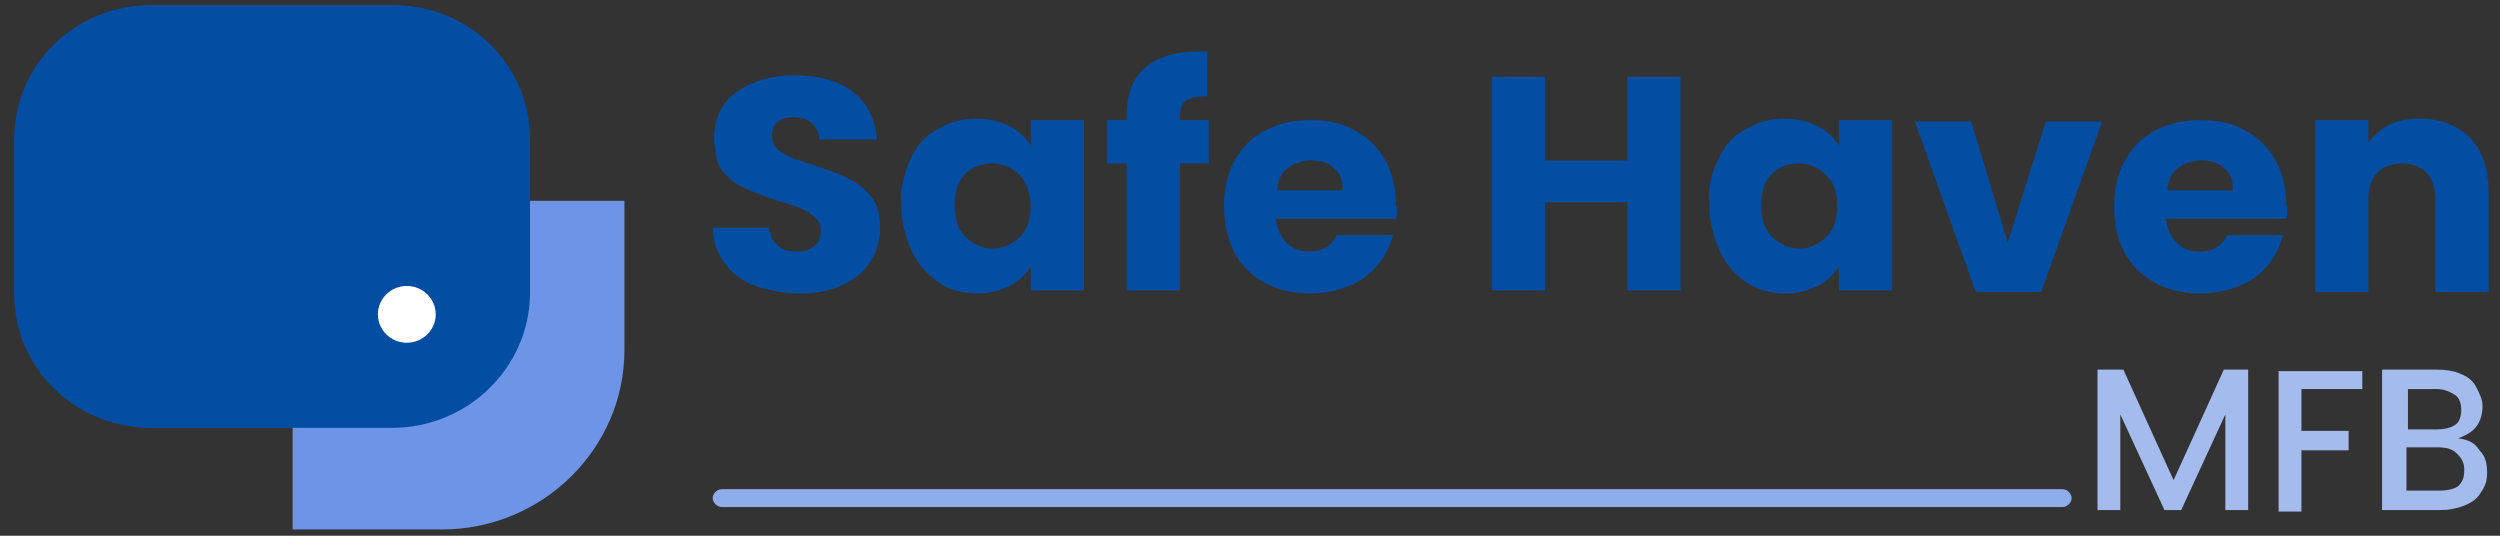
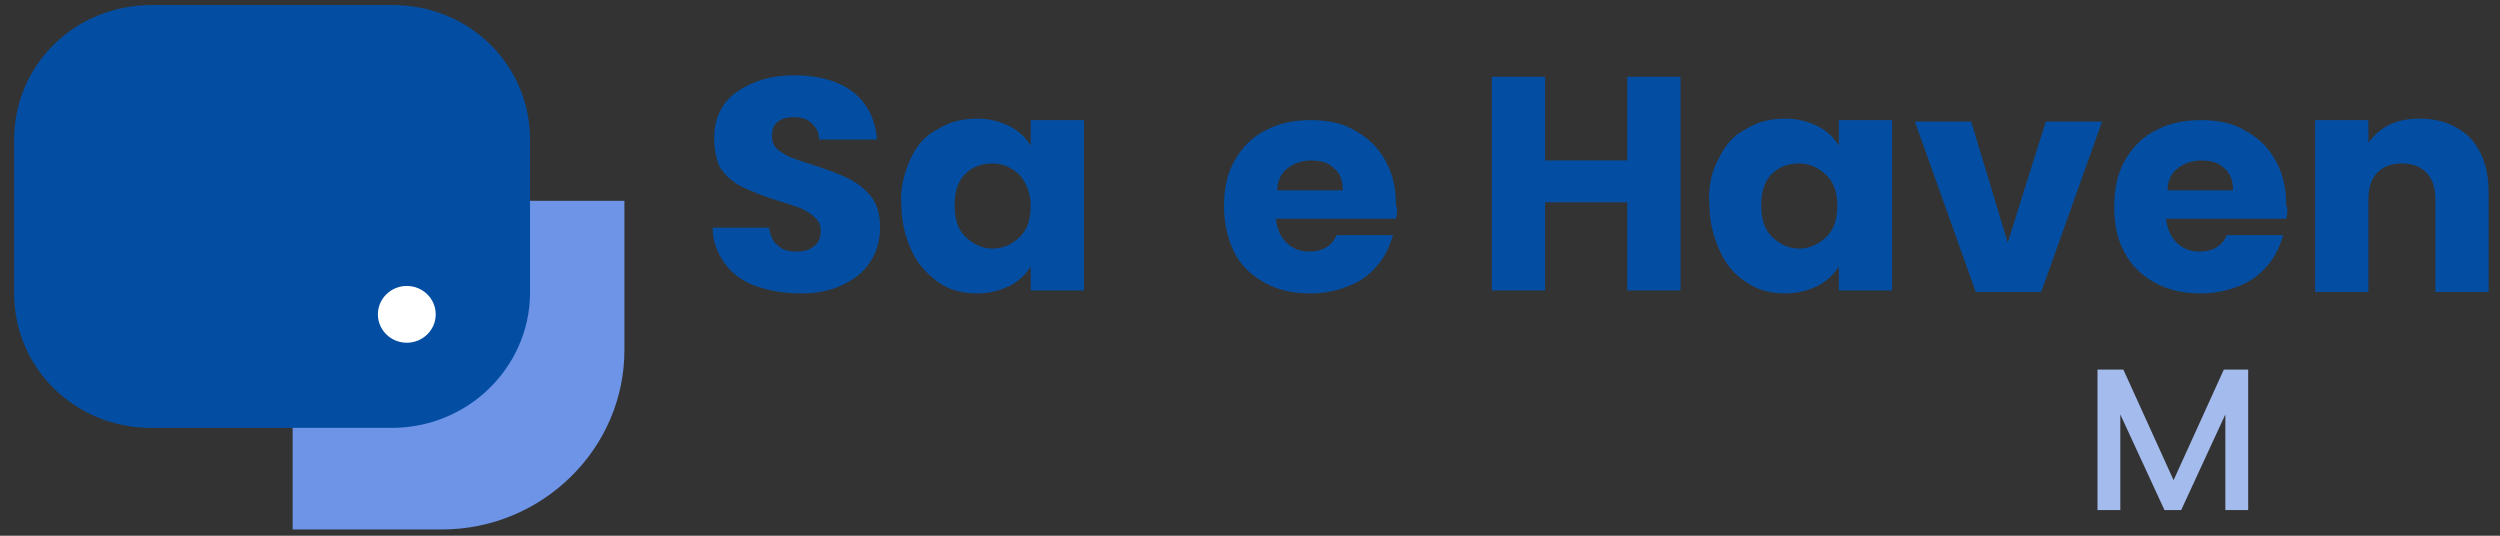
<svg xmlns="http://www.w3.org/2000/svg" width="154" height="33" viewBox="0 0 154 33" fill="none">
  <rect x="0" y="0" width="154" height="33" fill="#333333" stroke="none" />
  <g clip-path="url(#clip0_175_37650)">
    <path d="M27.214 32.616H18.027V23.413C18.027 17.339 23.09 12.369 29.277 12.369H38.464V21.572C38.464 27.646 33.401 32.616 27.214 32.616Z" fill="#6E94E8" />
    <path d="M24.121 26.358H9.309C4.622 26.358 0.872 22.677 0.872 18.075V8.596C0.872 3.995 4.622 0.314 9.309 0.314H24.214C28.902 0.314 32.651 3.995 32.651 8.596V18.167C32.558 22.677 28.808 26.358 24.121 26.358Z" fill="#034EA2" />
    <path d="M25.059 21.112C26.043 21.112 26.84 20.329 26.84 19.364C26.84 18.398 26.043 17.615 25.059 17.615C24.075 17.615 23.278 18.398 23.278 19.364C23.278 20.329 24.075 21.112 25.059 21.112Z" fill="white" />
    <path d="M46.525 17.615C45.775 17.339 45.119 16.879 44.65 16.235C44.182 15.591 43.9 14.854 43.9 14.026H47.369C47.463 14.486 47.556 14.854 47.931 15.13C48.212 15.406 48.587 15.499 49.056 15.499C49.525 15.499 49.9 15.406 50.181 15.13C50.462 14.946 50.556 14.578 50.556 14.21C50.556 13.842 50.462 13.658 50.181 13.382C49.994 13.198 49.712 13.014 49.337 12.83C49.056 12.738 48.587 12.554 47.931 12.37C47.088 12.094 46.338 11.817 45.775 11.541C45.213 11.265 44.744 10.897 44.369 10.345C44.182 9.977 43.994 9.333 43.994 8.504C43.994 7.308 44.463 6.296 45.4 5.651C46.338 5.007 47.463 4.639 48.962 4.639C50.462 4.639 51.681 5.007 52.525 5.651C53.368 6.296 53.931 7.308 54.025 8.596H50.462C50.462 8.136 50.275 7.86 49.994 7.584C49.712 7.308 49.337 7.216 48.869 7.216C48.494 7.216 48.119 7.308 47.931 7.492C47.65 7.676 47.556 7.952 47.556 8.412C47.556 8.872 47.744 9.149 48.212 9.425C48.587 9.701 49.244 9.885 50.087 10.161C50.931 10.437 51.681 10.713 52.244 10.989C52.806 11.265 53.275 11.633 53.65 12.094C54.025 12.554 54.212 13.198 54.212 14.026C54.212 14.762 54.025 15.499 53.65 16.051C53.275 16.695 52.712 17.155 51.962 17.523C51.212 17.891 50.369 18.075 49.337 18.075C48.212 18.075 47.369 17.891 46.525 17.615Z" fill="#034EA2" />
    <path d="M56.086 9.792C56.461 8.964 57.024 8.32 57.774 7.952C58.524 7.492 59.274 7.308 60.211 7.308C60.961 7.308 61.617 7.492 62.18 7.768C62.742 8.044 63.211 8.504 63.492 8.964V7.4H66.773V17.891H63.492V16.419C63.211 16.879 62.742 17.339 62.18 17.615C61.617 17.891 60.961 18.075 60.211 18.075C59.367 18.075 58.524 17.891 57.868 17.431C57.211 16.971 56.555 16.326 56.18 15.498C55.805 14.67 55.524 13.75 55.524 12.645C55.43 11.633 55.712 10.621 56.086 9.792ZM62.836 10.805C62.367 10.345 61.805 10.069 61.149 10.069C60.492 10.069 59.93 10.253 59.461 10.713C58.992 11.173 58.805 11.817 58.805 12.645C58.805 13.474 58.992 14.118 59.461 14.578C59.93 15.038 60.492 15.314 61.149 15.314C61.805 15.314 62.367 15.038 62.836 14.578C63.305 14.118 63.492 13.474 63.492 12.645C63.492 11.909 63.211 11.265 62.836 10.805Z" fill="#034EA2" />
-     <path d="M74.462 10.069H72.681V17.891H69.4V10.069H68.181V7.4H69.4V7.124C69.4 5.835 69.775 4.823 70.525 4.179C71.275 3.535 72.4 3.167 73.806 3.167C74.087 3.167 74.181 3.167 74.368 3.167V5.927C73.712 5.927 73.337 6.019 73.056 6.204C72.775 6.388 72.681 6.756 72.681 7.308V7.4H74.462V10.069Z" fill="#034EA2" />
    <path d="M85.992 13.474H78.586C78.68 14.118 78.867 14.578 79.242 14.946C79.617 15.314 80.086 15.498 80.648 15.498C81.492 15.498 82.055 15.13 82.336 14.486H85.804C85.617 15.13 85.336 15.774 84.867 16.327C84.398 16.879 83.836 17.339 83.086 17.615C82.43 17.891 81.586 18.075 80.742 18.075C79.711 18.075 78.774 17.891 77.93 17.431C77.086 16.971 76.43 16.327 76.055 15.59C75.68 14.854 75.399 13.842 75.399 12.738C75.399 11.633 75.586 10.713 76.055 9.885C76.524 9.056 77.18 8.412 77.93 8.044C78.774 7.584 79.711 7.4 80.742 7.4C81.773 7.4 82.711 7.584 83.461 8.044C84.305 8.504 84.867 9.056 85.336 9.885C85.804 10.713 85.992 11.633 85.992 12.646C86.085 12.829 86.085 13.106 85.992 13.474ZM82.711 11.633C82.711 11.081 82.523 10.621 82.148 10.345C81.773 9.977 81.305 9.885 80.742 9.885C80.18 9.885 79.711 10.069 79.336 10.345C78.961 10.621 78.68 11.081 78.68 11.725H82.711V11.633Z" fill="#034EA2" />
    <path d="M103.52 4.731V17.891H100.239V12.461H95.177V17.891H91.896V4.731H95.177V9.884H100.239V4.731H103.52Z" fill="#034EA2" />
    <path d="M105.865 9.792C106.241 8.964 106.803 8.32 107.553 7.952C108.303 7.492 109.053 7.308 109.99 7.308C110.74 7.308 111.396 7.492 111.959 7.768C112.522 8.044 112.99 8.504 113.272 8.964V7.4H116.553V17.891H113.272V16.419C112.99 16.879 112.522 17.339 111.959 17.615C111.396 17.891 110.74 18.075 109.99 18.075C109.146 18.075 108.303 17.891 107.647 17.431C106.897 16.971 106.334 16.326 105.959 15.498C105.584 14.67 105.303 13.75 105.303 12.645C105.209 11.633 105.397 10.621 105.865 9.792ZM112.522 10.805C112.052 10.345 111.49 10.069 110.834 10.069C110.178 10.069 109.616 10.253 109.146 10.713C108.678 11.173 108.49 11.817 108.49 12.645C108.49 13.474 108.678 14.118 109.146 14.578C109.616 15.038 110.178 15.314 110.834 15.314C111.49 15.314 112.052 15.038 112.522 14.578C112.99 14.118 113.178 13.474 113.178 12.645C113.178 11.909 112.99 11.265 112.522 10.805Z" fill="#034EA2" />
    <path d="M123.676 14.946L126.02 7.491H129.488L125.738 17.983H121.707L117.957 7.491H121.426L123.676 14.946Z" fill="#034EA2" />
    <path d="M140.83 13.474H133.425C133.519 14.118 133.705 14.578 134.081 14.946C134.455 15.314 134.925 15.498 135.487 15.498C136.331 15.498 136.893 15.13 137.174 14.486H140.642C140.456 15.13 140.174 15.774 139.706 16.327C139.236 16.879 138.674 17.339 137.924 17.615C137.268 17.891 136.424 18.075 135.581 18.075C134.549 18.075 133.612 17.891 132.769 17.431C131.925 16.971 131.269 16.327 130.893 15.59C130.425 14.762 130.237 13.842 130.237 12.738C130.237 11.633 130.425 10.713 130.893 9.885C131.362 9.056 132.019 8.412 132.769 8.044C133.612 7.584 134.549 7.4 135.581 7.4C136.612 7.4 137.549 7.584 138.299 8.044C139.143 8.504 139.706 9.056 140.174 9.885C140.642 10.713 140.83 11.633 140.83 12.646C140.924 12.829 140.924 13.106 140.83 13.474ZM137.549 11.633C137.549 11.081 137.362 10.621 136.987 10.345C136.612 9.977 136.143 9.885 135.581 9.885C135.018 9.885 134.549 10.069 134.175 10.345C133.799 10.621 133.519 11.081 133.519 11.725H137.549V11.633Z" fill="#034EA2" />
    <path d="M152.172 8.504C152.922 9.332 153.298 10.437 153.298 11.817V17.983H150.017V12.277C150.017 11.541 149.829 10.989 149.454 10.621C149.079 10.253 148.611 10.069 147.954 10.069C147.298 10.069 146.829 10.253 146.455 10.621C146.079 10.989 145.892 11.541 145.892 12.277V17.983H142.611V7.4H145.892V8.78C146.267 8.32 146.642 7.952 147.205 7.676C147.767 7.4 148.423 7.308 149.079 7.308C150.392 7.308 151.423 7.768 152.172 8.504Z" fill="#034EA2" />
    <path d="M138.487 22.769V31.42H137.081V25.53L134.361 31.42H133.331L130.612 25.53V31.42H129.206V22.769H130.8L133.893 29.579L136.987 22.769H138.487Z" fill="#A4BBEE" />
-     <path d="M145.518 22.769V23.965H141.769V26.542H144.674V27.739H141.769V31.512H140.363V22.861H145.518V22.769Z" fill="#A4BBEE" />
-     <path d="M152.735 27.739C153.111 28.107 153.205 28.567 153.205 29.119C153.205 29.579 153.111 29.947 152.829 30.315C152.643 30.684 152.267 30.96 151.799 31.144C151.329 31.328 150.861 31.42 150.299 31.42H146.736V22.769H150.111C150.673 22.769 151.236 22.861 151.611 23.045C152.079 23.229 152.361 23.505 152.549 23.873C152.735 24.241 152.923 24.61 152.923 24.978C152.923 25.438 152.829 25.898 152.549 26.266C152.267 26.634 151.893 26.818 151.423 27.002C152.079 27.094 152.455 27.278 152.735 27.739ZM148.33 26.45H150.111C150.58 26.45 150.955 26.358 151.236 26.174C151.517 25.99 151.611 25.622 151.611 25.254C151.611 24.886 151.517 24.518 151.236 24.334C150.955 24.149 150.58 23.965 150.111 23.965H148.33V26.45ZM151.423 29.947C151.705 29.671 151.799 29.395 151.799 28.935C151.799 28.475 151.611 28.199 151.329 27.923C151.049 27.646 150.673 27.555 150.111 27.555H148.236V30.223H150.205C150.767 30.223 151.143 30.131 151.423 29.947Z" fill="#A4BBEE" />
-     <path d="M127.051 31.236H44.463C44.182 31.236 43.9 30.96 43.9 30.684C43.9 30.408 44.182 30.131 44.463 30.131H127.051C127.332 30.131 127.613 30.408 127.613 30.684C127.613 30.96 127.332 31.236 127.051 31.236Z" fill="#8FACEB" />
  </g>
  <defs>
    <clipPath id="clip0_175_37650">
      <rect width="152.427" height="32.302" fill="white" transform="translate(0.871 0.314)" />
    </clipPath>
  </defs>
</svg>